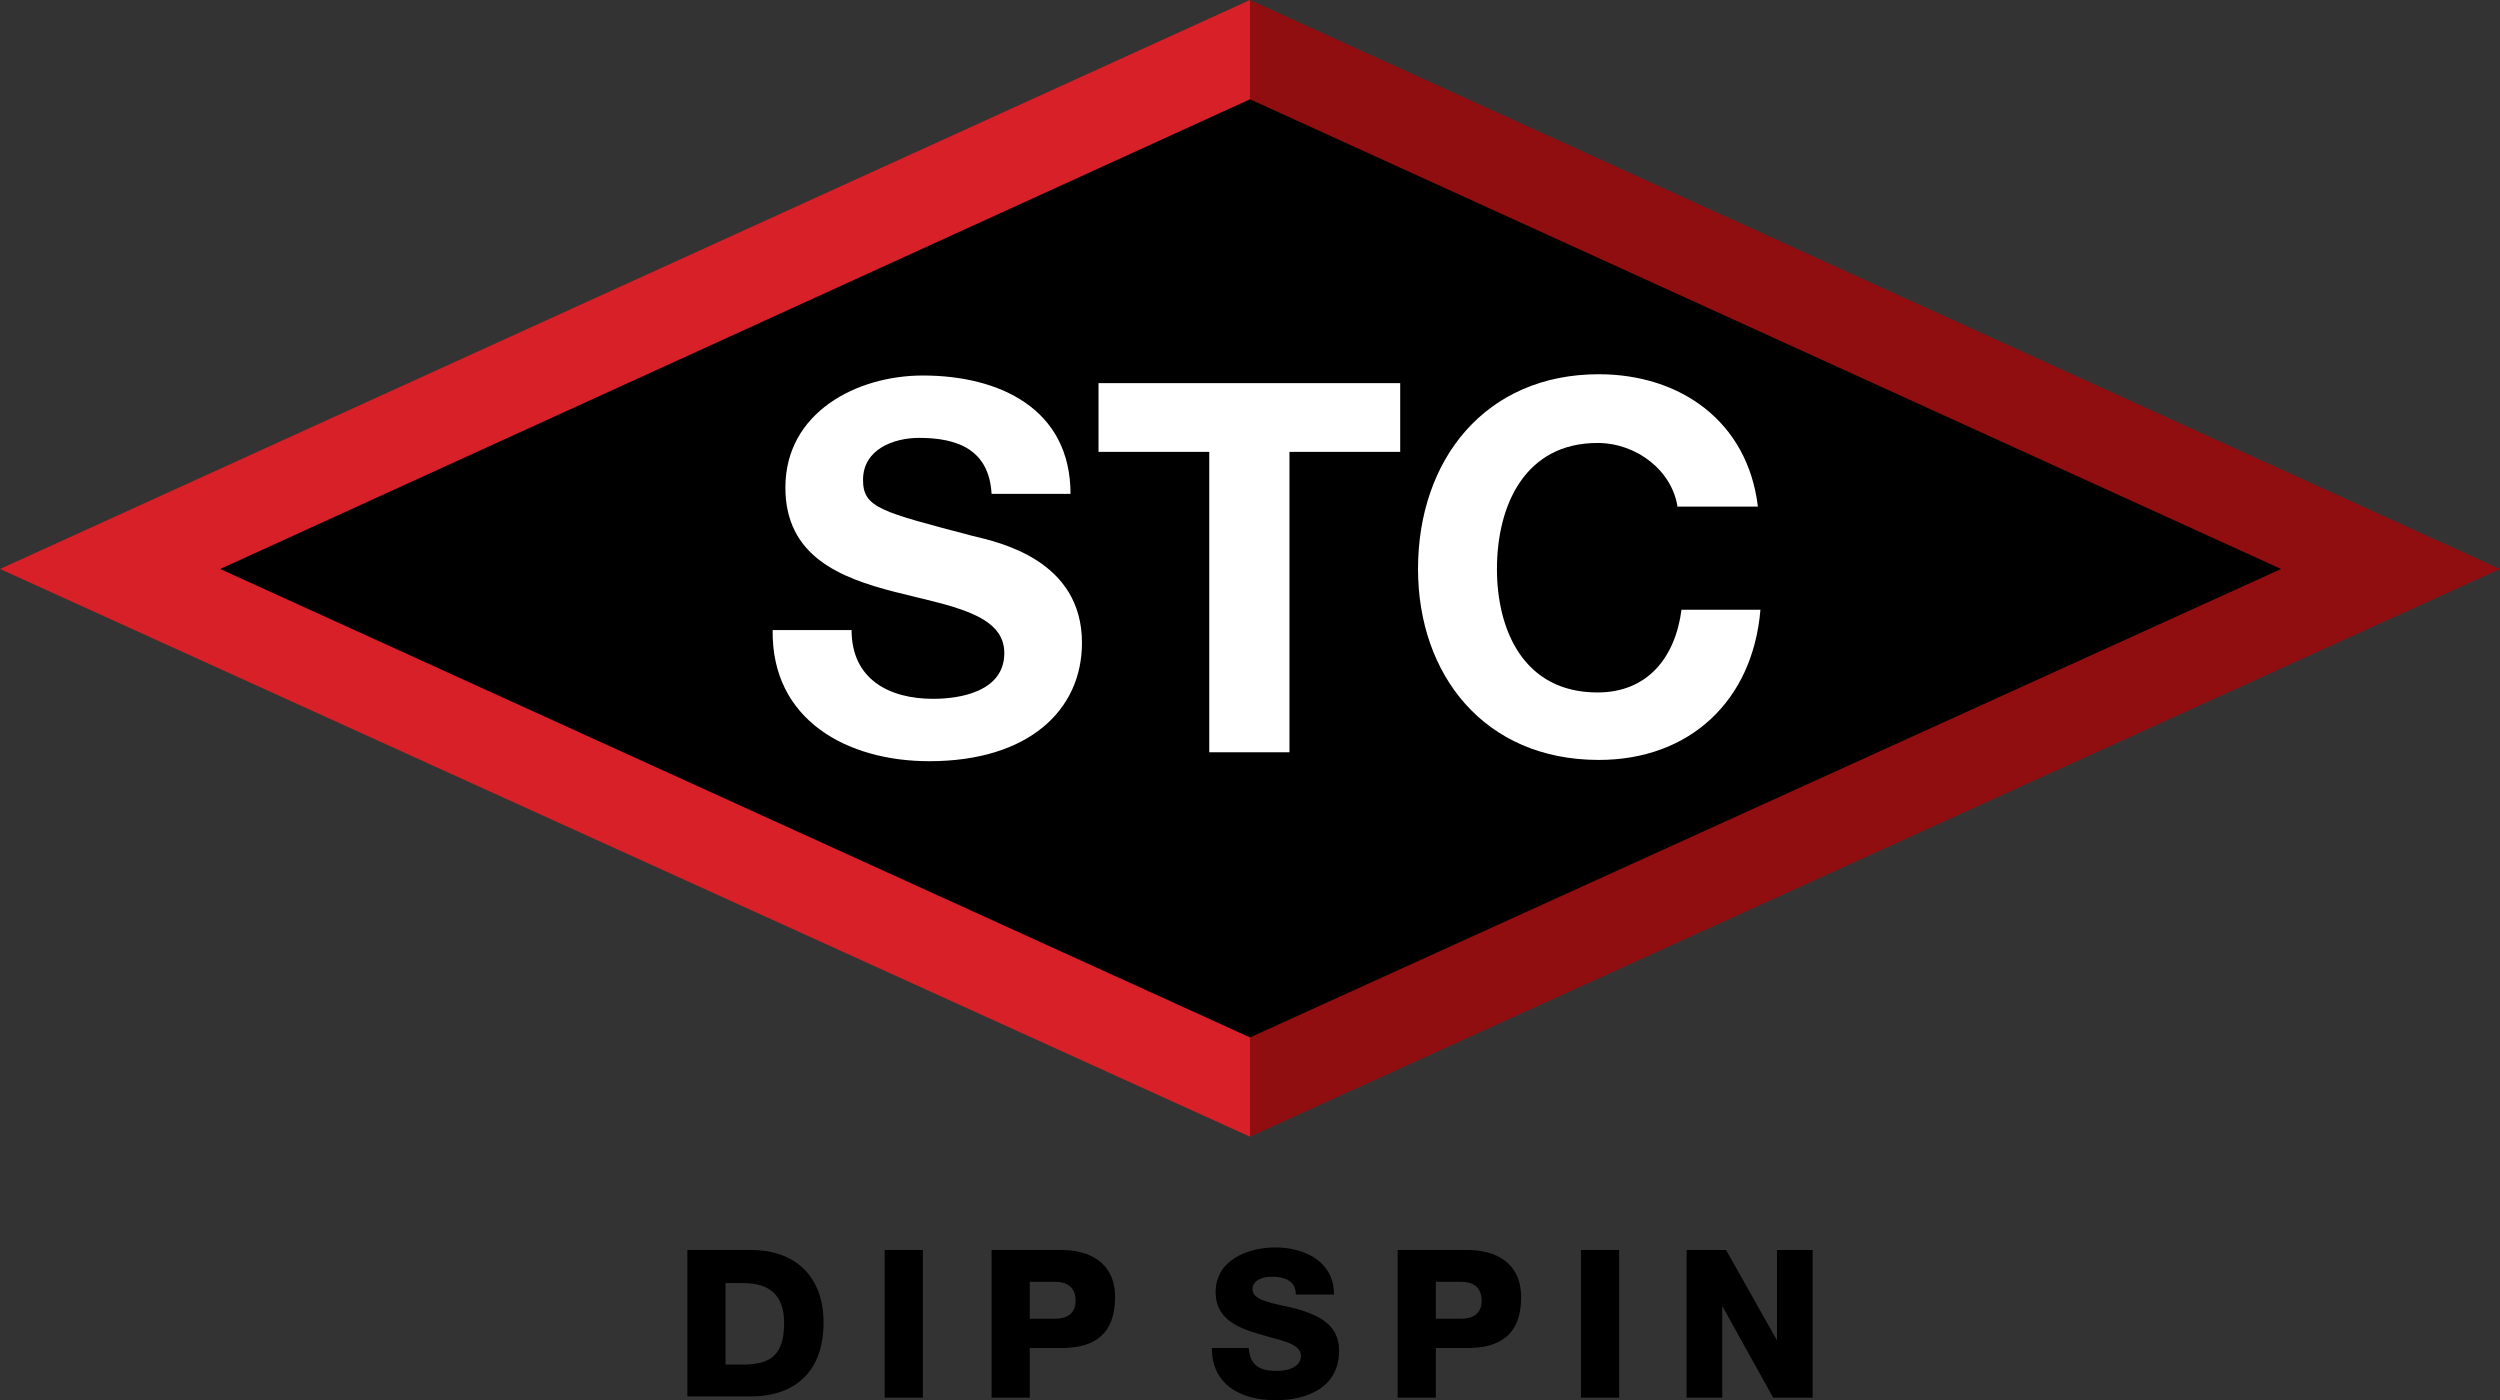
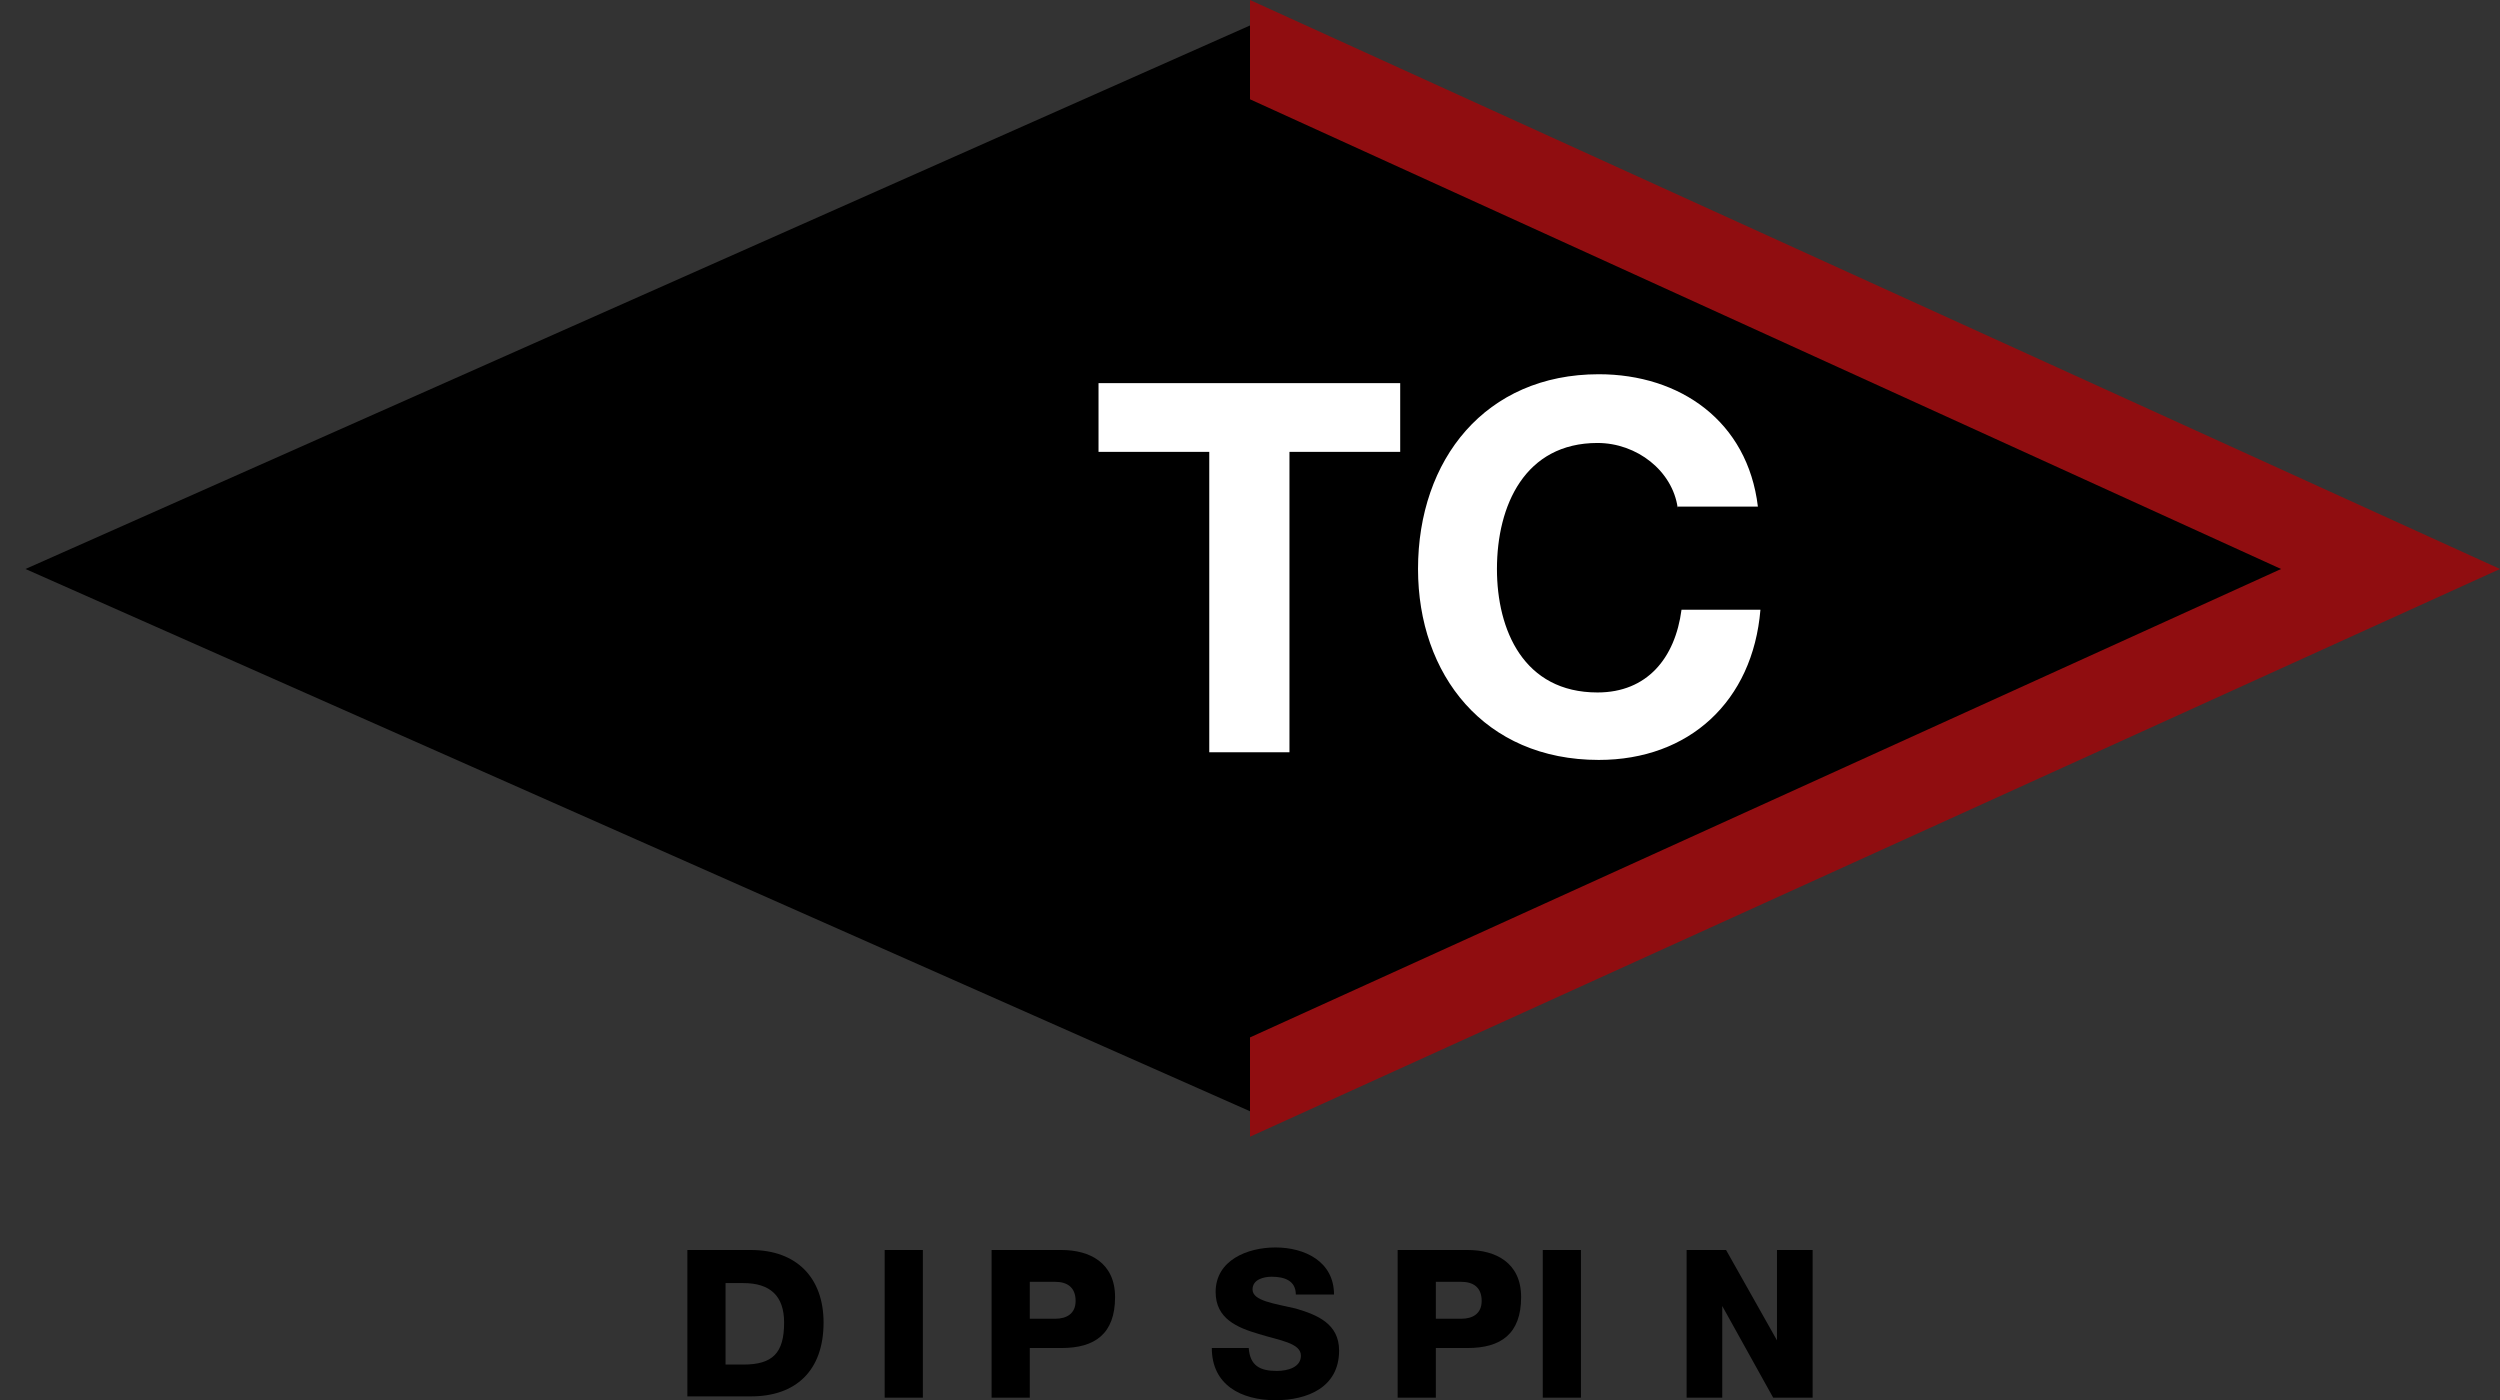
<svg xmlns="http://www.w3.org/2000/svg" version="1.1" id="Layer_1" x="0px" y="0px" viewBox="0 0 196.4 110" style="enable-background:new 0 0 196.4 110;" xml:space="preserve">
  <rect x="0" y="0" width="196.4" height="110" fill="#333333" stroke="none" />
  <style type="text/css">
	.st0{fill:#D72027;}
	.st1{fill:#900D10;}
	.st2{fill:#FFFFFF;}
</style>
  <path d="M98.2,2L2,44.7l96.2,42.6l96.2-42.6L98.2,2z" />
  <g>
    <g>
      <g>
-         <polygon class="st0" points="98.2,0 0,44.7 98.2,89.3 98.2,81.5 17.3,44.7 98.2,7.8    " />
        <polygon class="st1" points="98.2,0 98.2,7.8 179.2,44.7 98.2,81.5 98.2,89.3 196.4,44.7    " />
      </g>
      <g>
        <path d="M54,98.2h5c3.6,0,5.7,2.2,5.7,5.7c0,3.8-2.2,5.8-5.7,5.8h-5V98.2z M57,107.2h1.4c2.3,0,3.2-0.9,3.2-3.3     c0-2.1-1.1-3.1-3.2-3.1H57V107.2z" />
        <path d="M69.5,98.2h3v11.6h-3V98.2z" />
        <path d="M77.9,98.2h5.5c2.2,0,4.2,1,4.2,3.7c0,2.9-1.6,4-4.2,4h-2.5v3.9h-3V98.2z M80.9,103.6h2c0.9,0,1.6-0.4,1.6-1.4     c0-1.1-0.7-1.5-1.6-1.5h-2V103.6z" />
        <path d="M98.1,105.9c0.1,1.4,0.9,1.8,2.2,1.8c0.9,0,1.9-0.3,1.9-1.2c0-1-1.7-1.2-3.3-1.7c-1.7-0.5-3.4-1.2-3.4-3.3     c0-2.5,2.5-3.5,4.7-3.5c2.3,0,4.6,1.1,4.6,3.7h-3c0-1.1-0.9-1.4-1.9-1.4c-0.6,0-1.5,0.2-1.5,1c0,0.9,1.7,1.1,3.4,1.5     c1.7,0.5,3.4,1.2,3.4,3.3c0,2.9-2.5,3.9-5,3.9c-2.7,0-5-1.2-5-4.1H98.1z" />
        <path d="M109.8,98.2h5.5c2.2,0,4.2,1,4.2,3.7c0,2.9-1.6,4-4.2,4h-2.5v3.9h-3V98.2z M112.8,103.6h2c0.9,0,1.6-0.4,1.6-1.4     c0-1.1-0.7-1.5-1.6-1.5h-2V103.6z" />
-         <path d="M124.2,98.2h3v11.6h-3V98.2z" />
+         <path d="M124.2,98.2v11.6h-3V98.2z" />
        <path d="M132.5,98.2h3.1l4,7.1h0v-7.1h2.8v11.6h-3.1l-4-7.2h0v7.2h-2.8V98.2z" />
      </g>
    </g>
-     <path class="st2" d="M66.9,49.5c0,3.9,3,5.4,6.4,5.4c2.2,0,5.6-0.6,5.6-3.6c0-3.1-4.3-3.7-8.6-4.8c-4.3-1.1-8.6-2.8-8.6-8.2   c0-5.9,5.6-8.8,10.8-8.8c6,0,11.6,2.6,11.6,9.3h-6.2c-0.2-3.5-2.7-4.4-5.7-4.4c-2,0-4.4,0.9-4.4,3.3c0,2.2,1.4,2.5,8.6,4.4   c2.1,0.5,8.6,1.9,8.6,8.4c0,5.3-4.2,9.3-12,9.3c-6.4,0-12.4-3.2-12.3-10.3H66.9z" />
    <path class="st2" d="M95,35.5h-8.7v-5.4h23.7v5.4h-8.7v23.6H95V35.5z" />
    <path class="st2" d="M131.8,39.9c-0.4-2.9-3.2-5.1-6.3-5.1c-5.7,0-7.9,4.9-7.9,9.9c0,4.8,2.1,9.7,7.9,9.7c3.9,0,6.1-2.7,6.6-6.5   h6.2c-0.6,7.2-5.6,11.8-12.7,11.8c-9,0-14.2-6.7-14.2-15c0-8.6,5.3-15.3,14.2-15.3c6.4,0,11.7,3.7,12.5,10.4H131.8z" />
  </g>
</svg>